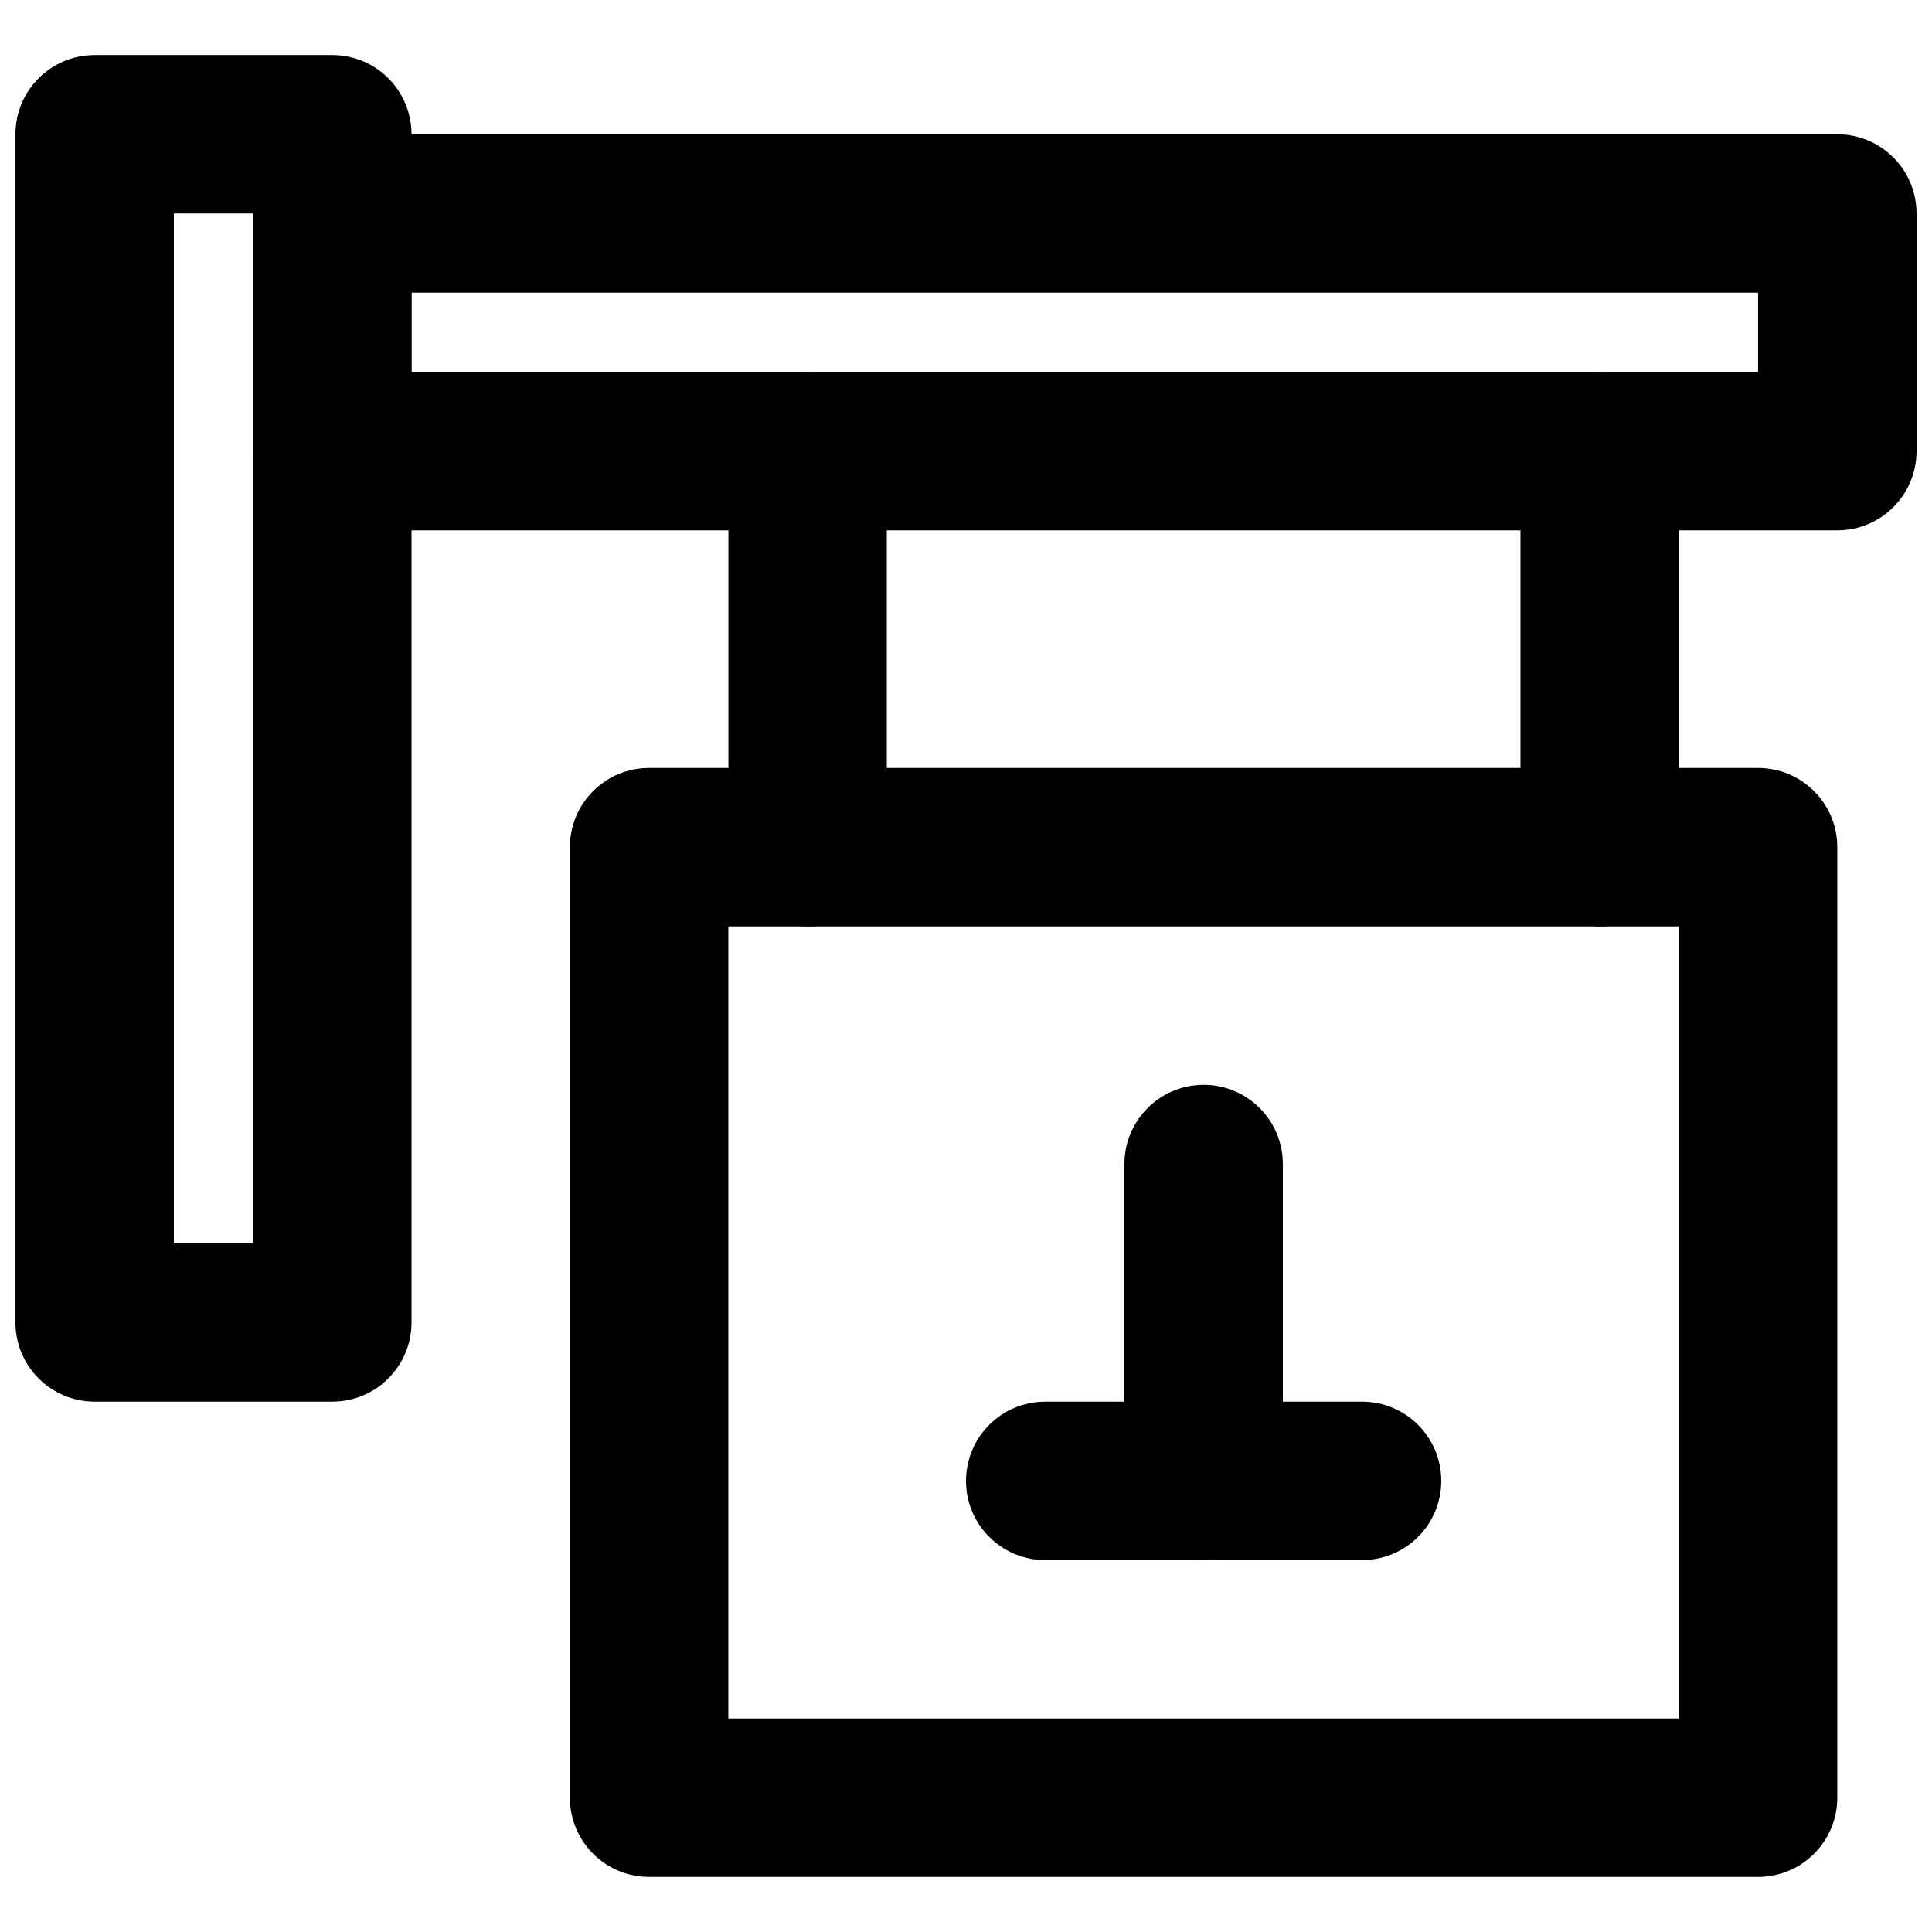
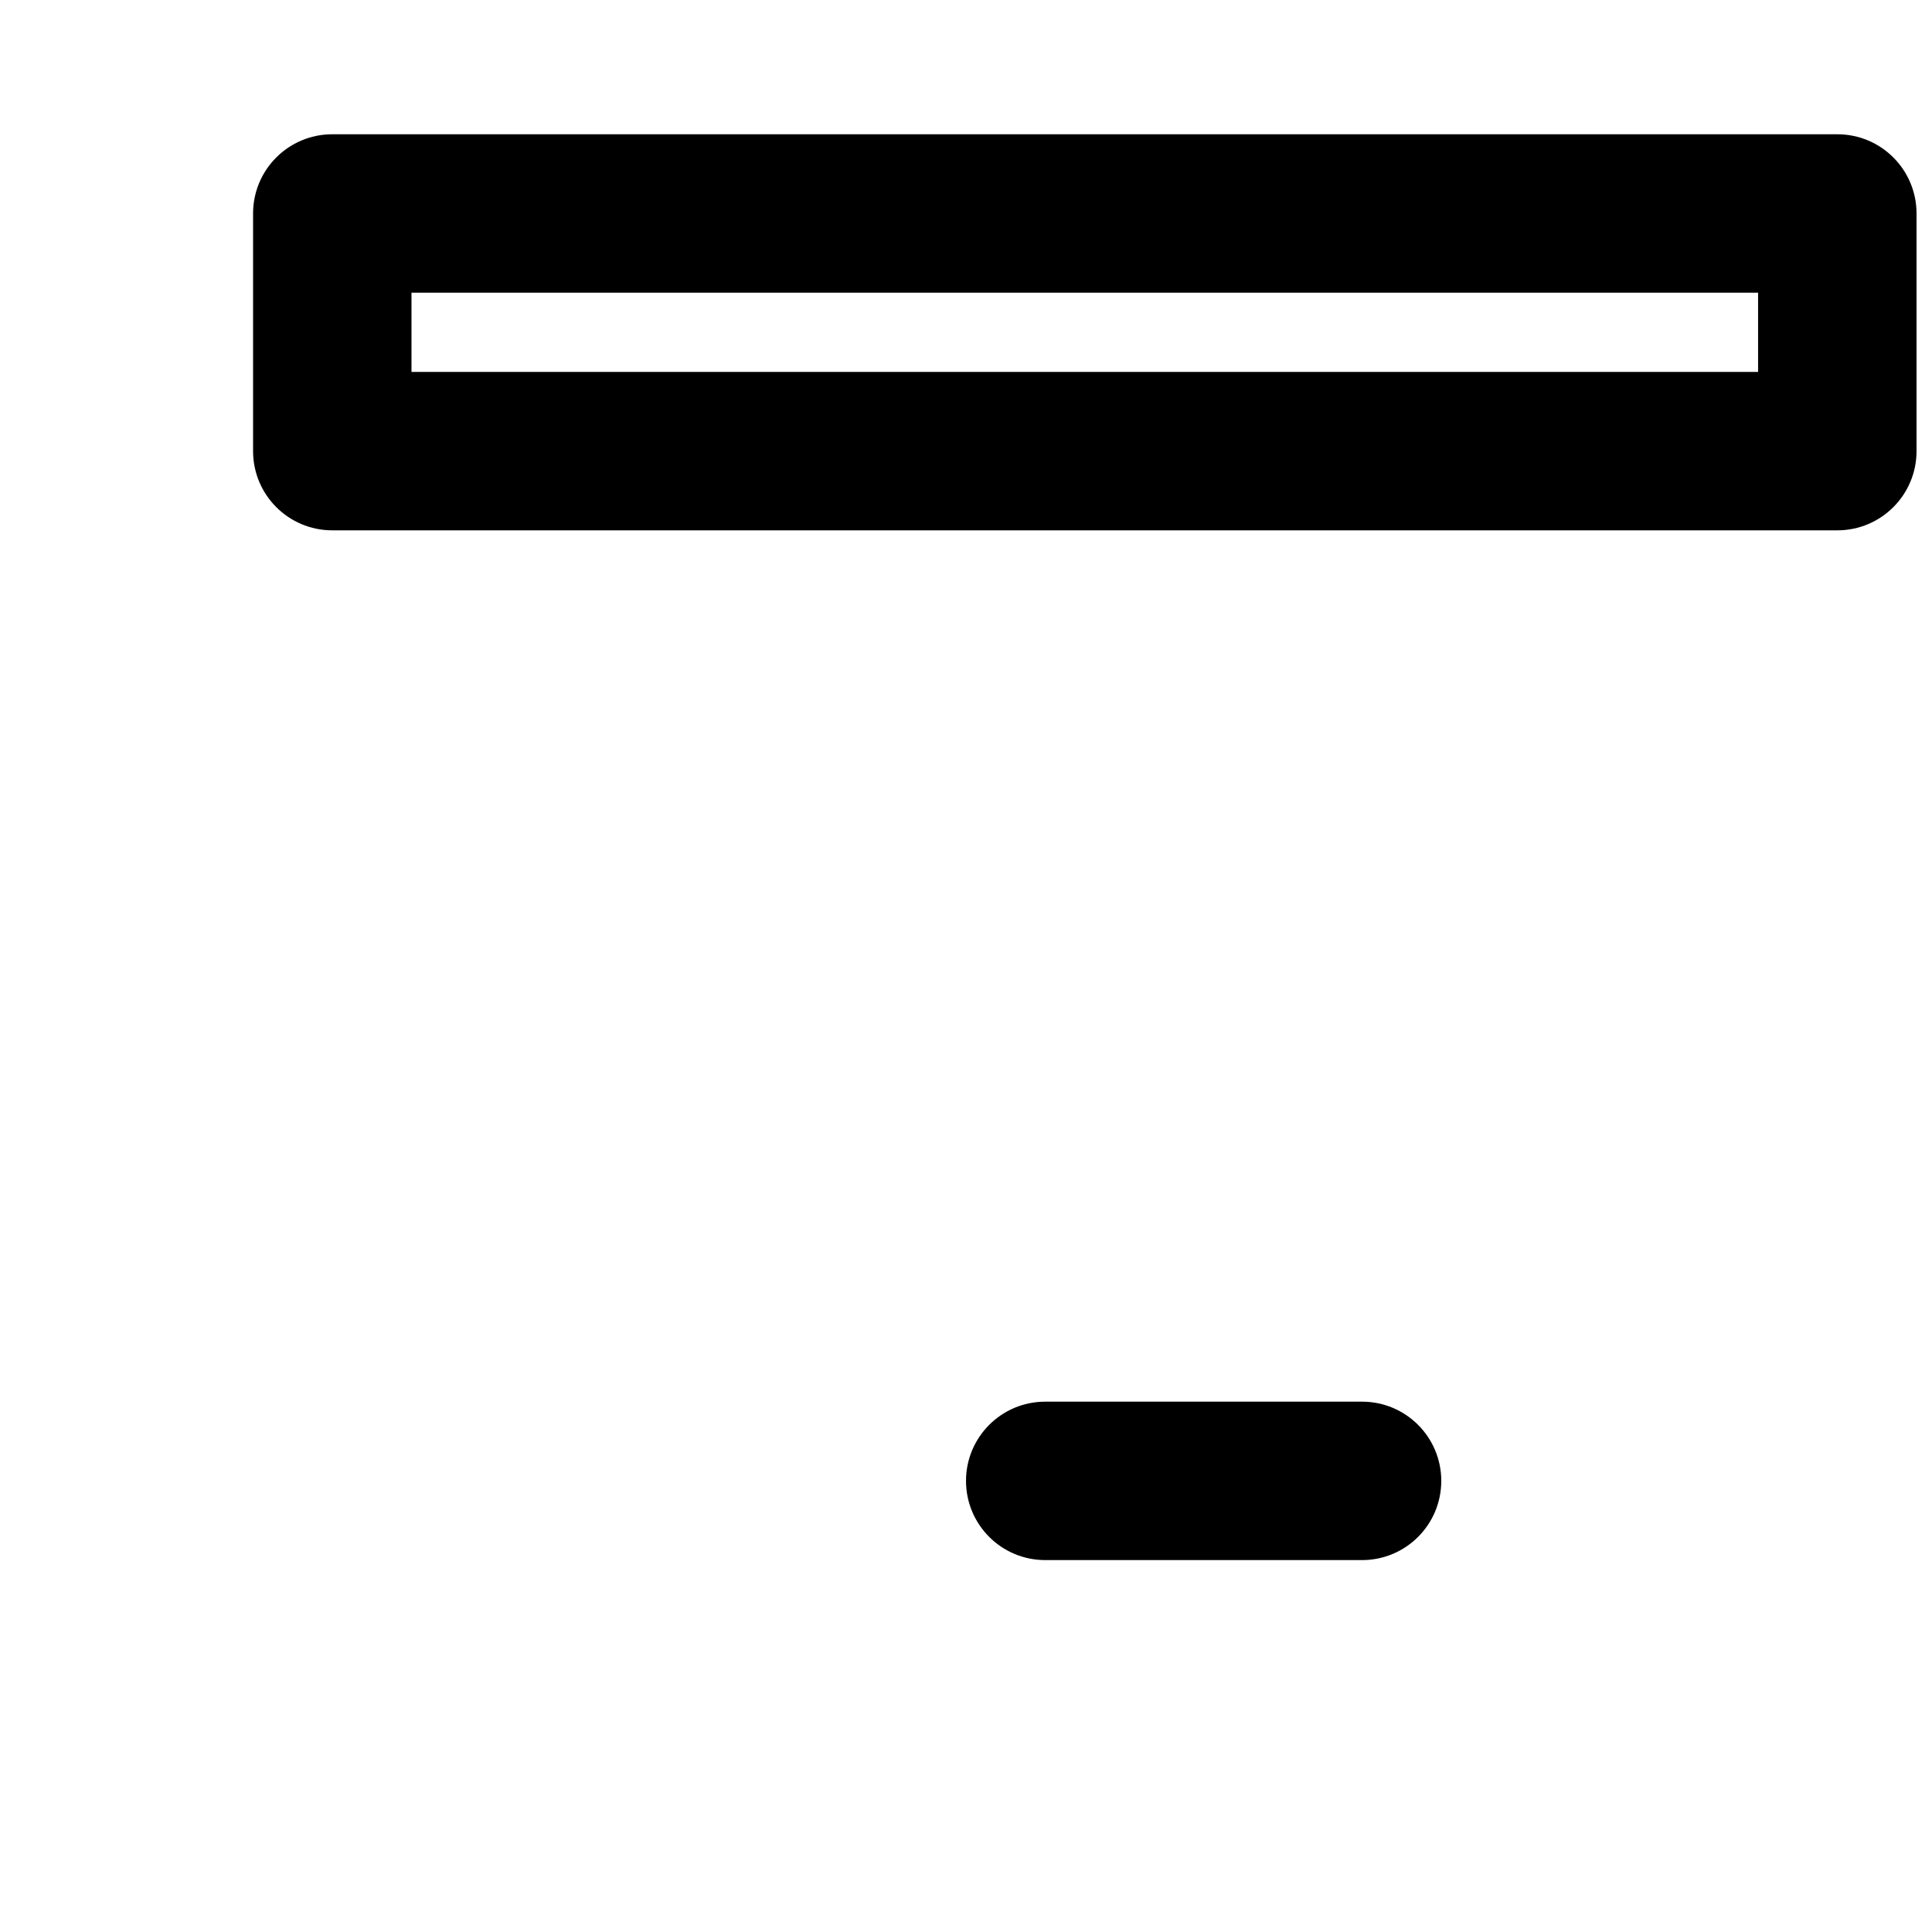
<svg xmlns="http://www.w3.org/2000/svg" width="800px" height="800px" version="1.1" viewBox="144 144 512 512">
  <defs>
    <clipPath id="b">
      <path d="m148.09 158h105.91v358h-105.91z" />
    </clipPath>
    <clipPath id="a">
      <path d="m211 179h440.9v106h-440.9z" />
    </clipPath>
  </defs>
  <g clip-path="url(#b)">
-     <path d="m190.08 473.47h20.992v-272.9h-20.992zm41.984 41.98h-62.977c-11.609 0-20.992-9.402-20.992-20.992v-314.88c0-11.586 9.383-20.992 20.992-20.992h62.977c11.609 0 20.992 9.406 20.992 20.992v314.88c0 11.59-9.383 20.992-20.992 20.992z" fill-rule="evenodd" />
-   </g>
+     </g>
  <g clip-path="url(#a)">
    <path d="m253.05 242.56h356.86v-20.992h-356.86zm377.86 41.984h-398.85c-11.609 0-20.992-9.406-20.992-20.992v-62.977c0-11.59 9.383-20.992 20.992-20.992h398.85c11.609 0 20.992 9.402 20.992 20.992v62.977c0 11.586-9.383 20.992-20.992 20.992z" fill-rule="evenodd" />
  </g>
-   <path d="m337.02 599.42h251.9v-209.92h-251.9zm272.89 41.984h-293.89c-11.609 0-20.992-9.402-20.992-20.992v-251.9c0-11.59 9.383-20.992 20.992-20.992h293.89c11.609 0 20.992 9.402 20.992 20.992v251.9c0 11.59-9.383 20.992-20.992 20.992z" fill-rule="evenodd" />
-   <path d="m358.02 389.5c-11.609 0-20.992-9.406-20.992-20.992v-104.96c0-11.59 9.383-20.992 20.992-20.992 11.605 0 20.992 9.402 20.992 20.992v104.96c0 11.586-9.387 20.992-20.992 20.992" fill-rule="evenodd" />
-   <path d="m567.93 389.5c-11.605 0-20.992-9.406-20.992-20.992v-104.96c0-11.59 9.387-20.992 20.992-20.992 11.609 0 20.992 9.402 20.992 20.992v104.96c0 11.586-9.383 20.992-20.992 20.992" fill-rule="evenodd" />
-   <path d="m462.98 557.44c-11.609 0-20.992-9.402-20.992-20.992v-83.965c0-11.59 9.383-20.992 20.992-20.992 11.605 0 20.988 9.402 20.988 20.992v83.965c0 11.59-9.383 20.992-20.988 20.992" fill-rule="evenodd" />
  <path d="m504.96 557.44h-83.965c-11.609 0-20.992-9.402-20.992-20.992 0-11.586 9.383-20.992 20.992-20.992h83.965c11.609 0 20.992 9.406 20.992 20.992 0 11.59-9.383 20.992-20.992 20.992" fill-rule="evenodd" />
</svg>